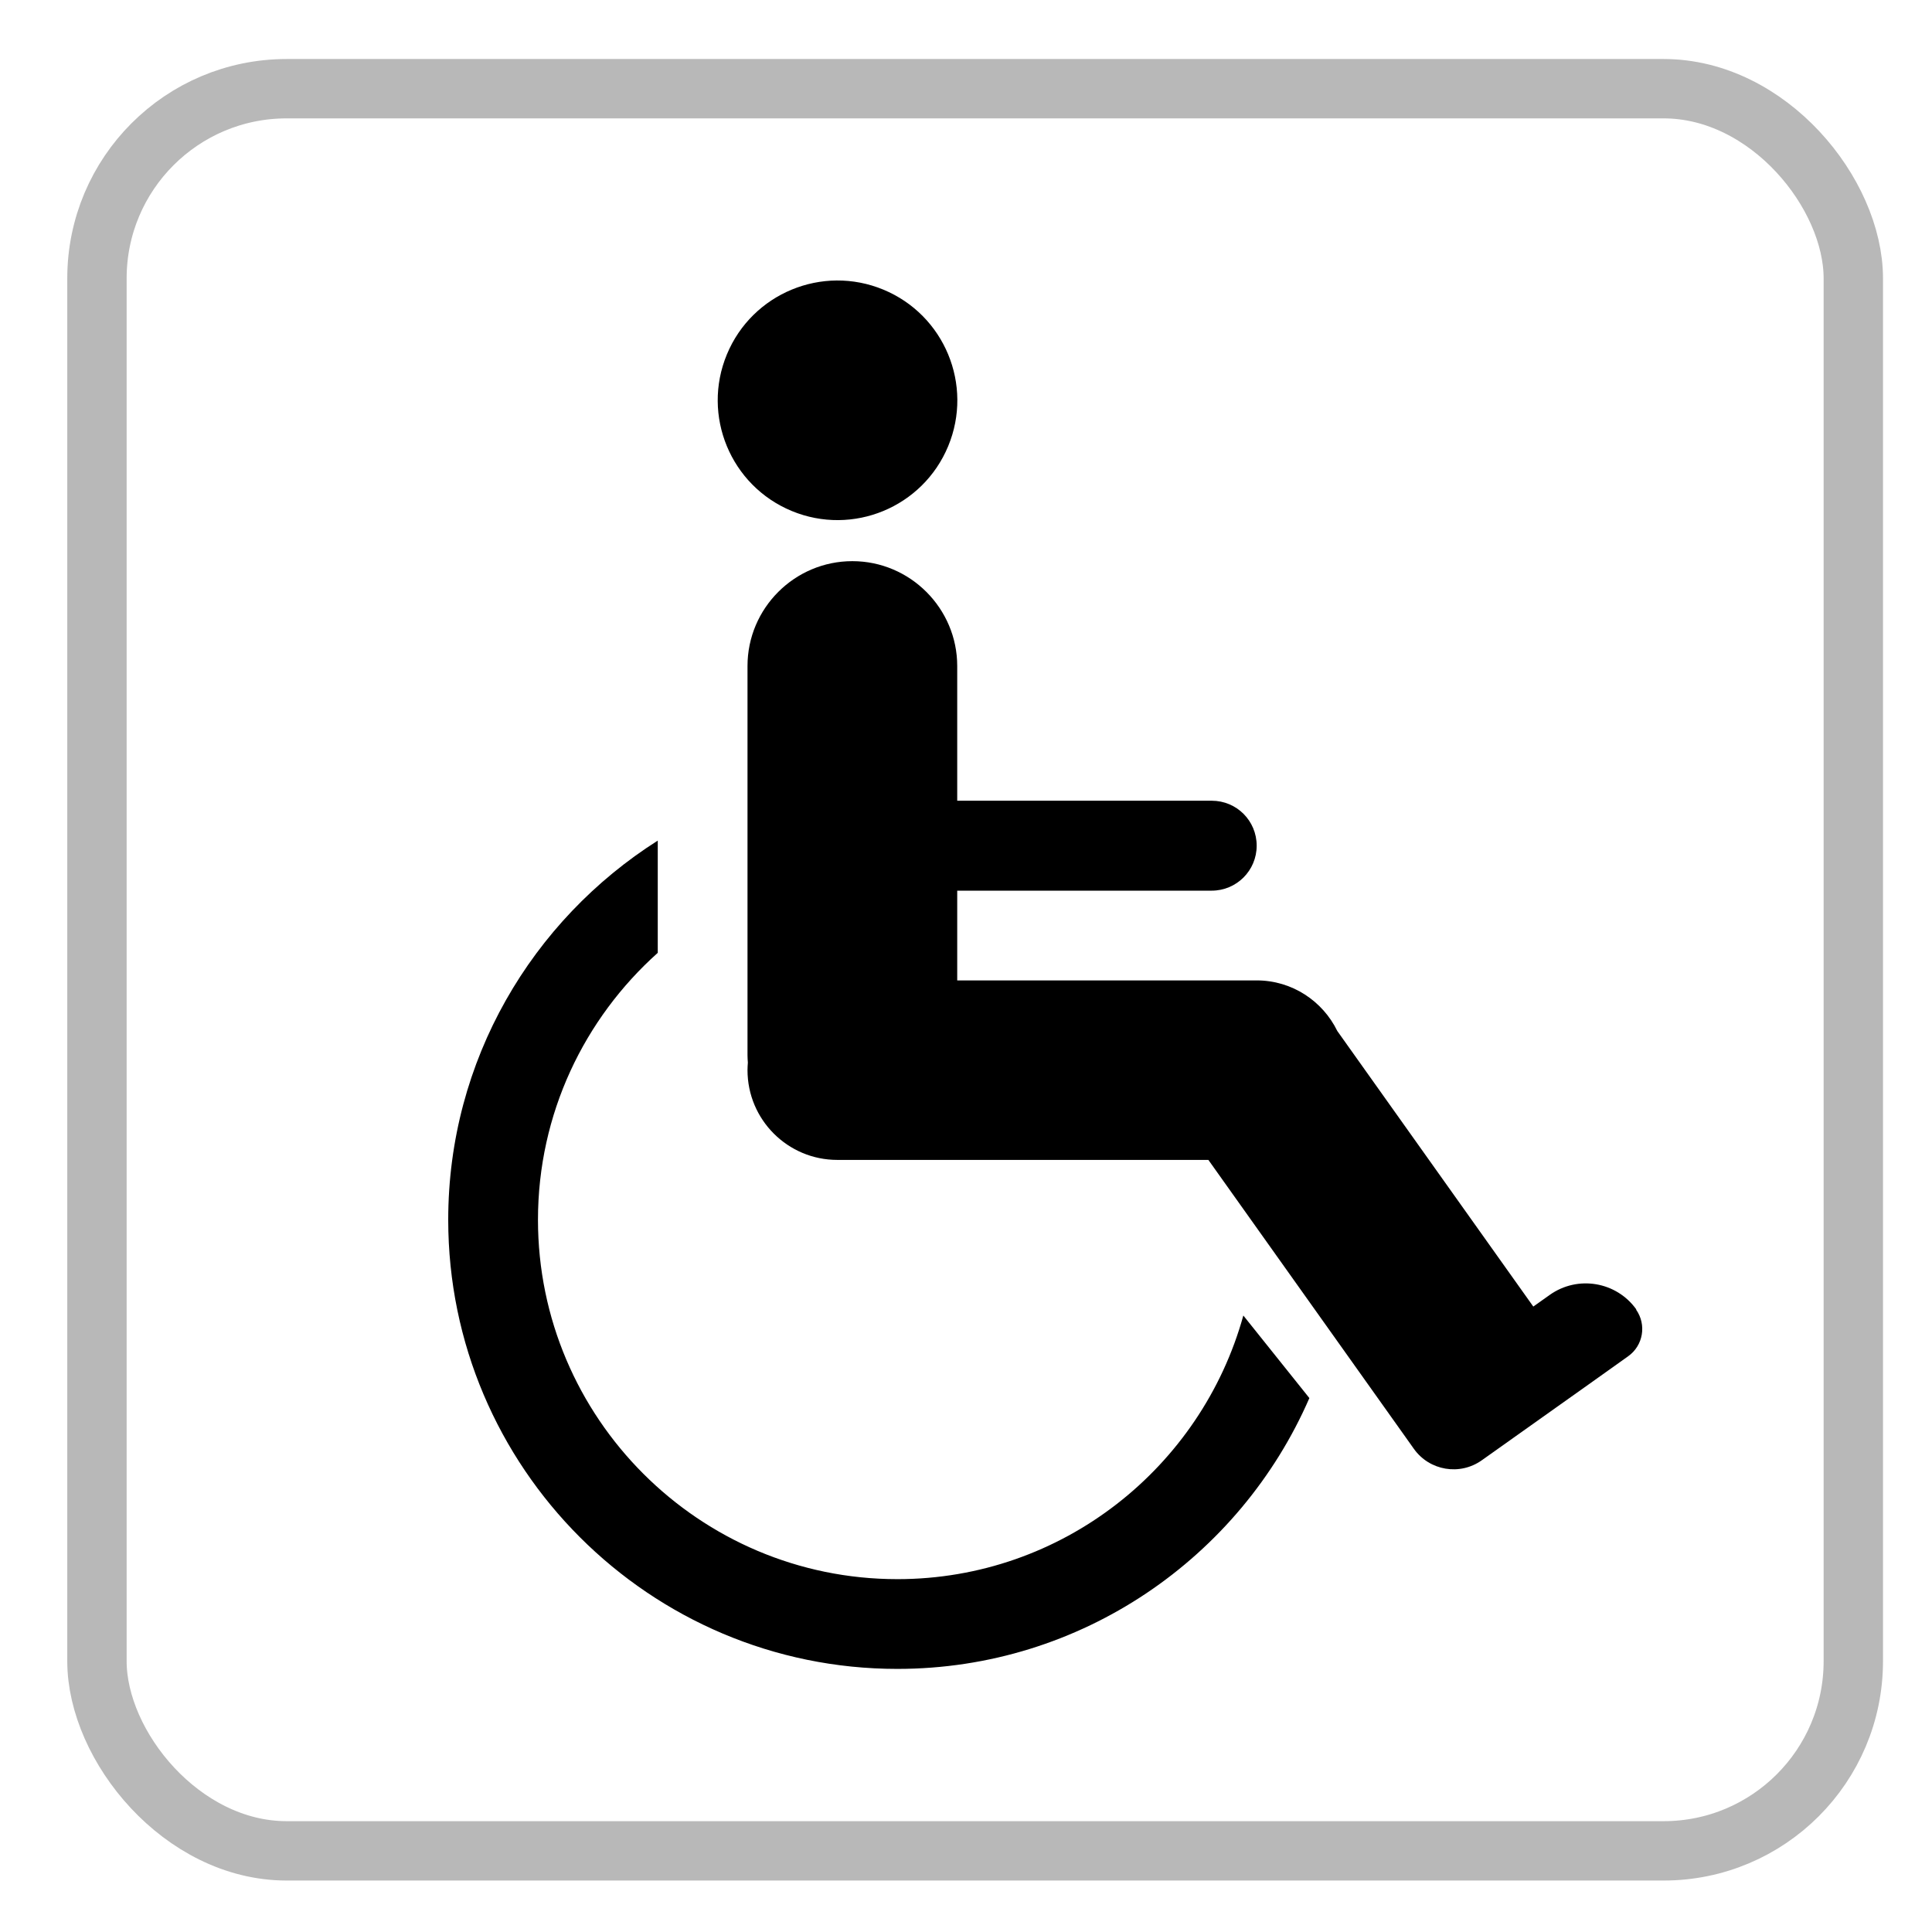
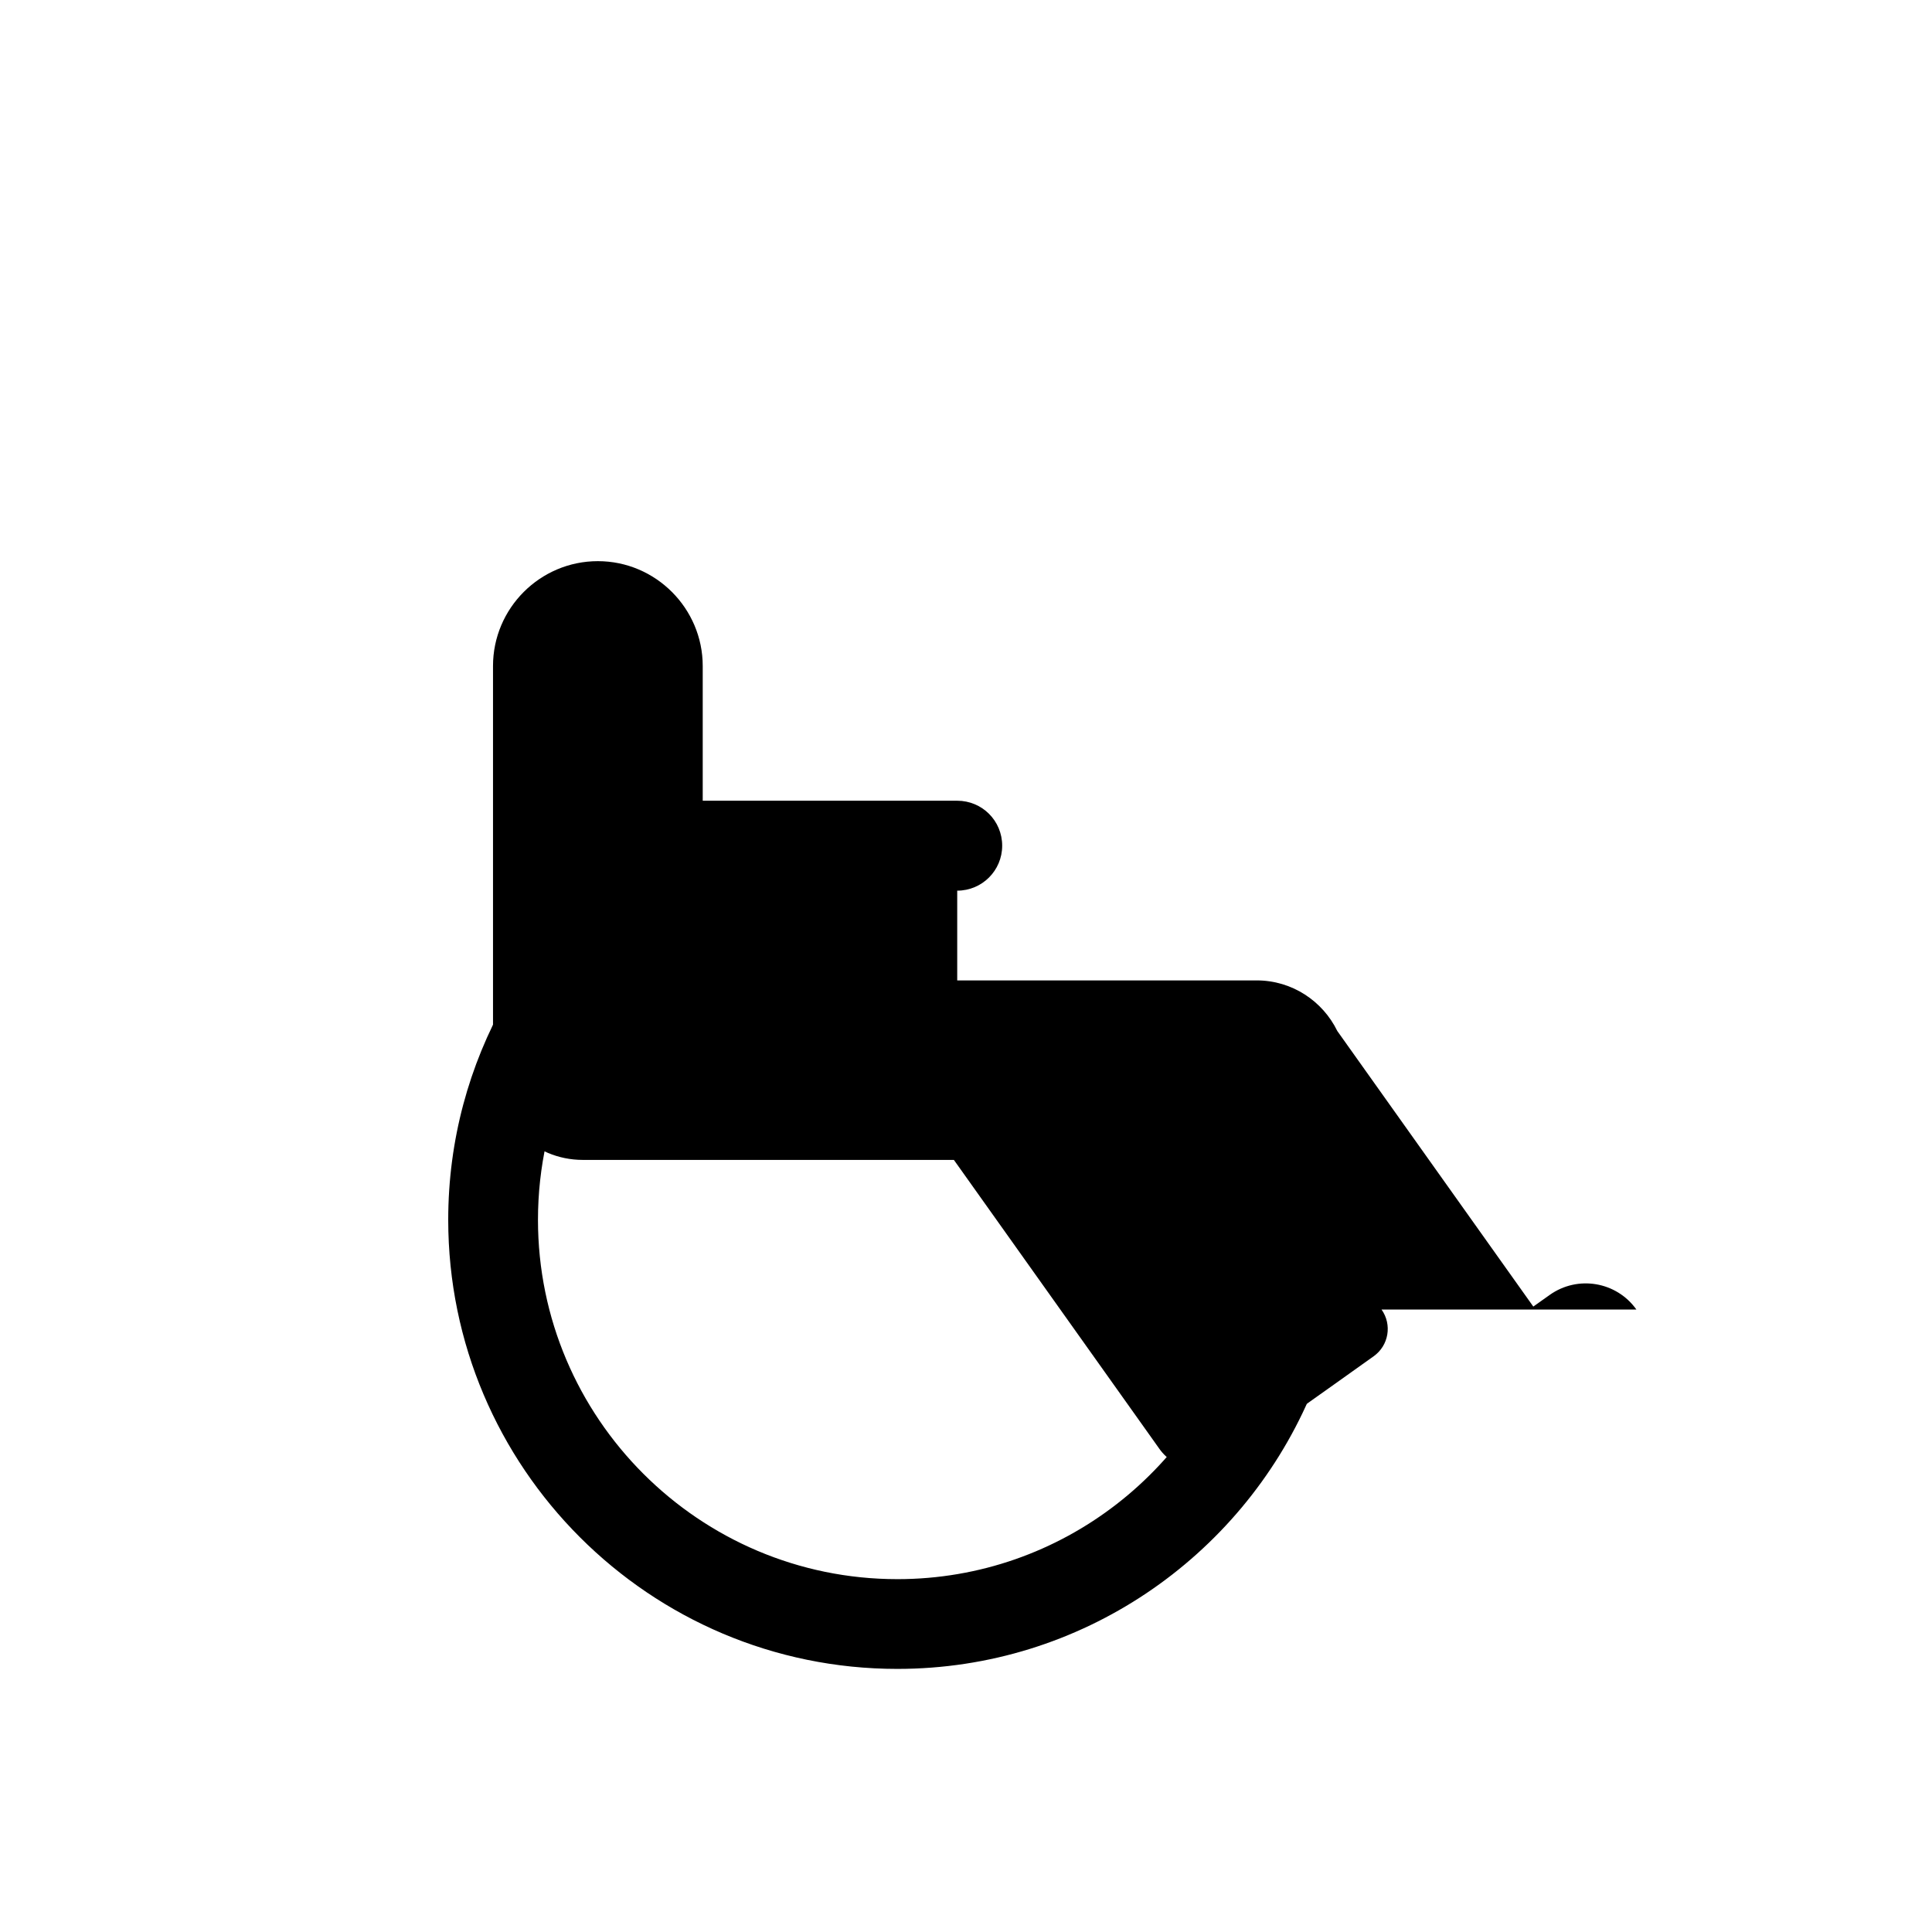
<svg xmlns="http://www.w3.org/2000/svg" id="_圖層_1" data-name="圖層 1" viewBox="0 0 110 110">
  <defs>
    <style>      .cls-1 {        fill: none;        stroke: #b8b8b8;        stroke-miterlimit: 10;        stroke-width: 3.38px;      }    </style>
  </defs>
-   <rect class="cls-1" x="5.52" y="5.05" width="100" height="100.33" rx="10.8" ry="10.8" />
  <g>
-     <circle cx="47.69" cy="22.79" r="6.82" transform="translate(8.38 58.13) rotate(-67.5)" />
-     <path d="M93.17,74.56c-1.13-1.59-3.34-1.97-4.94-.83l-.93,.66-11.16-15.69c-.83-1.7-2.57-2.88-4.59-2.88h-17.05v-5.11h14.49c1.41,0,2.56-1.14,2.56-2.56s-1.14-2.56-2.56-2.56h-14.49v-7.67c0-3.28-2.68-5.97-5.97-5.97s-5.97,2.68-5.97,5.97v22.16c0,.14,.01,.28,.02,.42-.01,.14-.02,.28-.02,.43,0,2.82,2.29,5.11,5.11,5.11h21.13l11.26,15.83s0,0,0,0c0,0,0,0,0,0l.44,.62c.89,1.25,2.62,1.54,3.87,.65l.62-.44h0l3.59-2.55,1.86-1.32h0l2.26-1.61c.86-.61,1.06-1.8,.45-2.66Z" />
+     <path d="M93.17,74.56c-1.13-1.59-3.34-1.97-4.94-.83l-.93,.66-11.16-15.69c-.83-1.7-2.57-2.88-4.59-2.88h-17.05v-5.11c1.41,0,2.56-1.14,2.56-2.56s-1.14-2.56-2.56-2.56h-14.49v-7.67c0-3.28-2.68-5.97-5.97-5.97s-5.97,2.68-5.97,5.97v22.16c0,.14,.01,.28,.02,.42-.01,.14-.02,.28-.02,.43,0,2.82,2.29,5.11,5.11,5.11h21.13l11.26,15.83s0,0,0,0c0,0,0,0,0,0l.44,.62c.89,1.25,2.62,1.54,3.87,.65l.62-.44h0l3.59-2.55,1.86-1.32h0l2.26-1.61c.86-.61,1.06-1.8,.45-2.66Z" />
    <path d="M51.09,89.91c-11.28,0-20.46-9.18-20.46-20.46,0-6.04,2.64-11.46,6.82-15.2v-6.39c-7.16,4.54-11.93,12.51-11.93,21.59,0,14.1,11.47,25.57,25.57,25.57,10.49,0,19.52-6.36,23.46-15.42l-3.76-4.7c-2.39,8.64-10.3,15.01-19.7,15.01Z" />
  </g>
</svg>